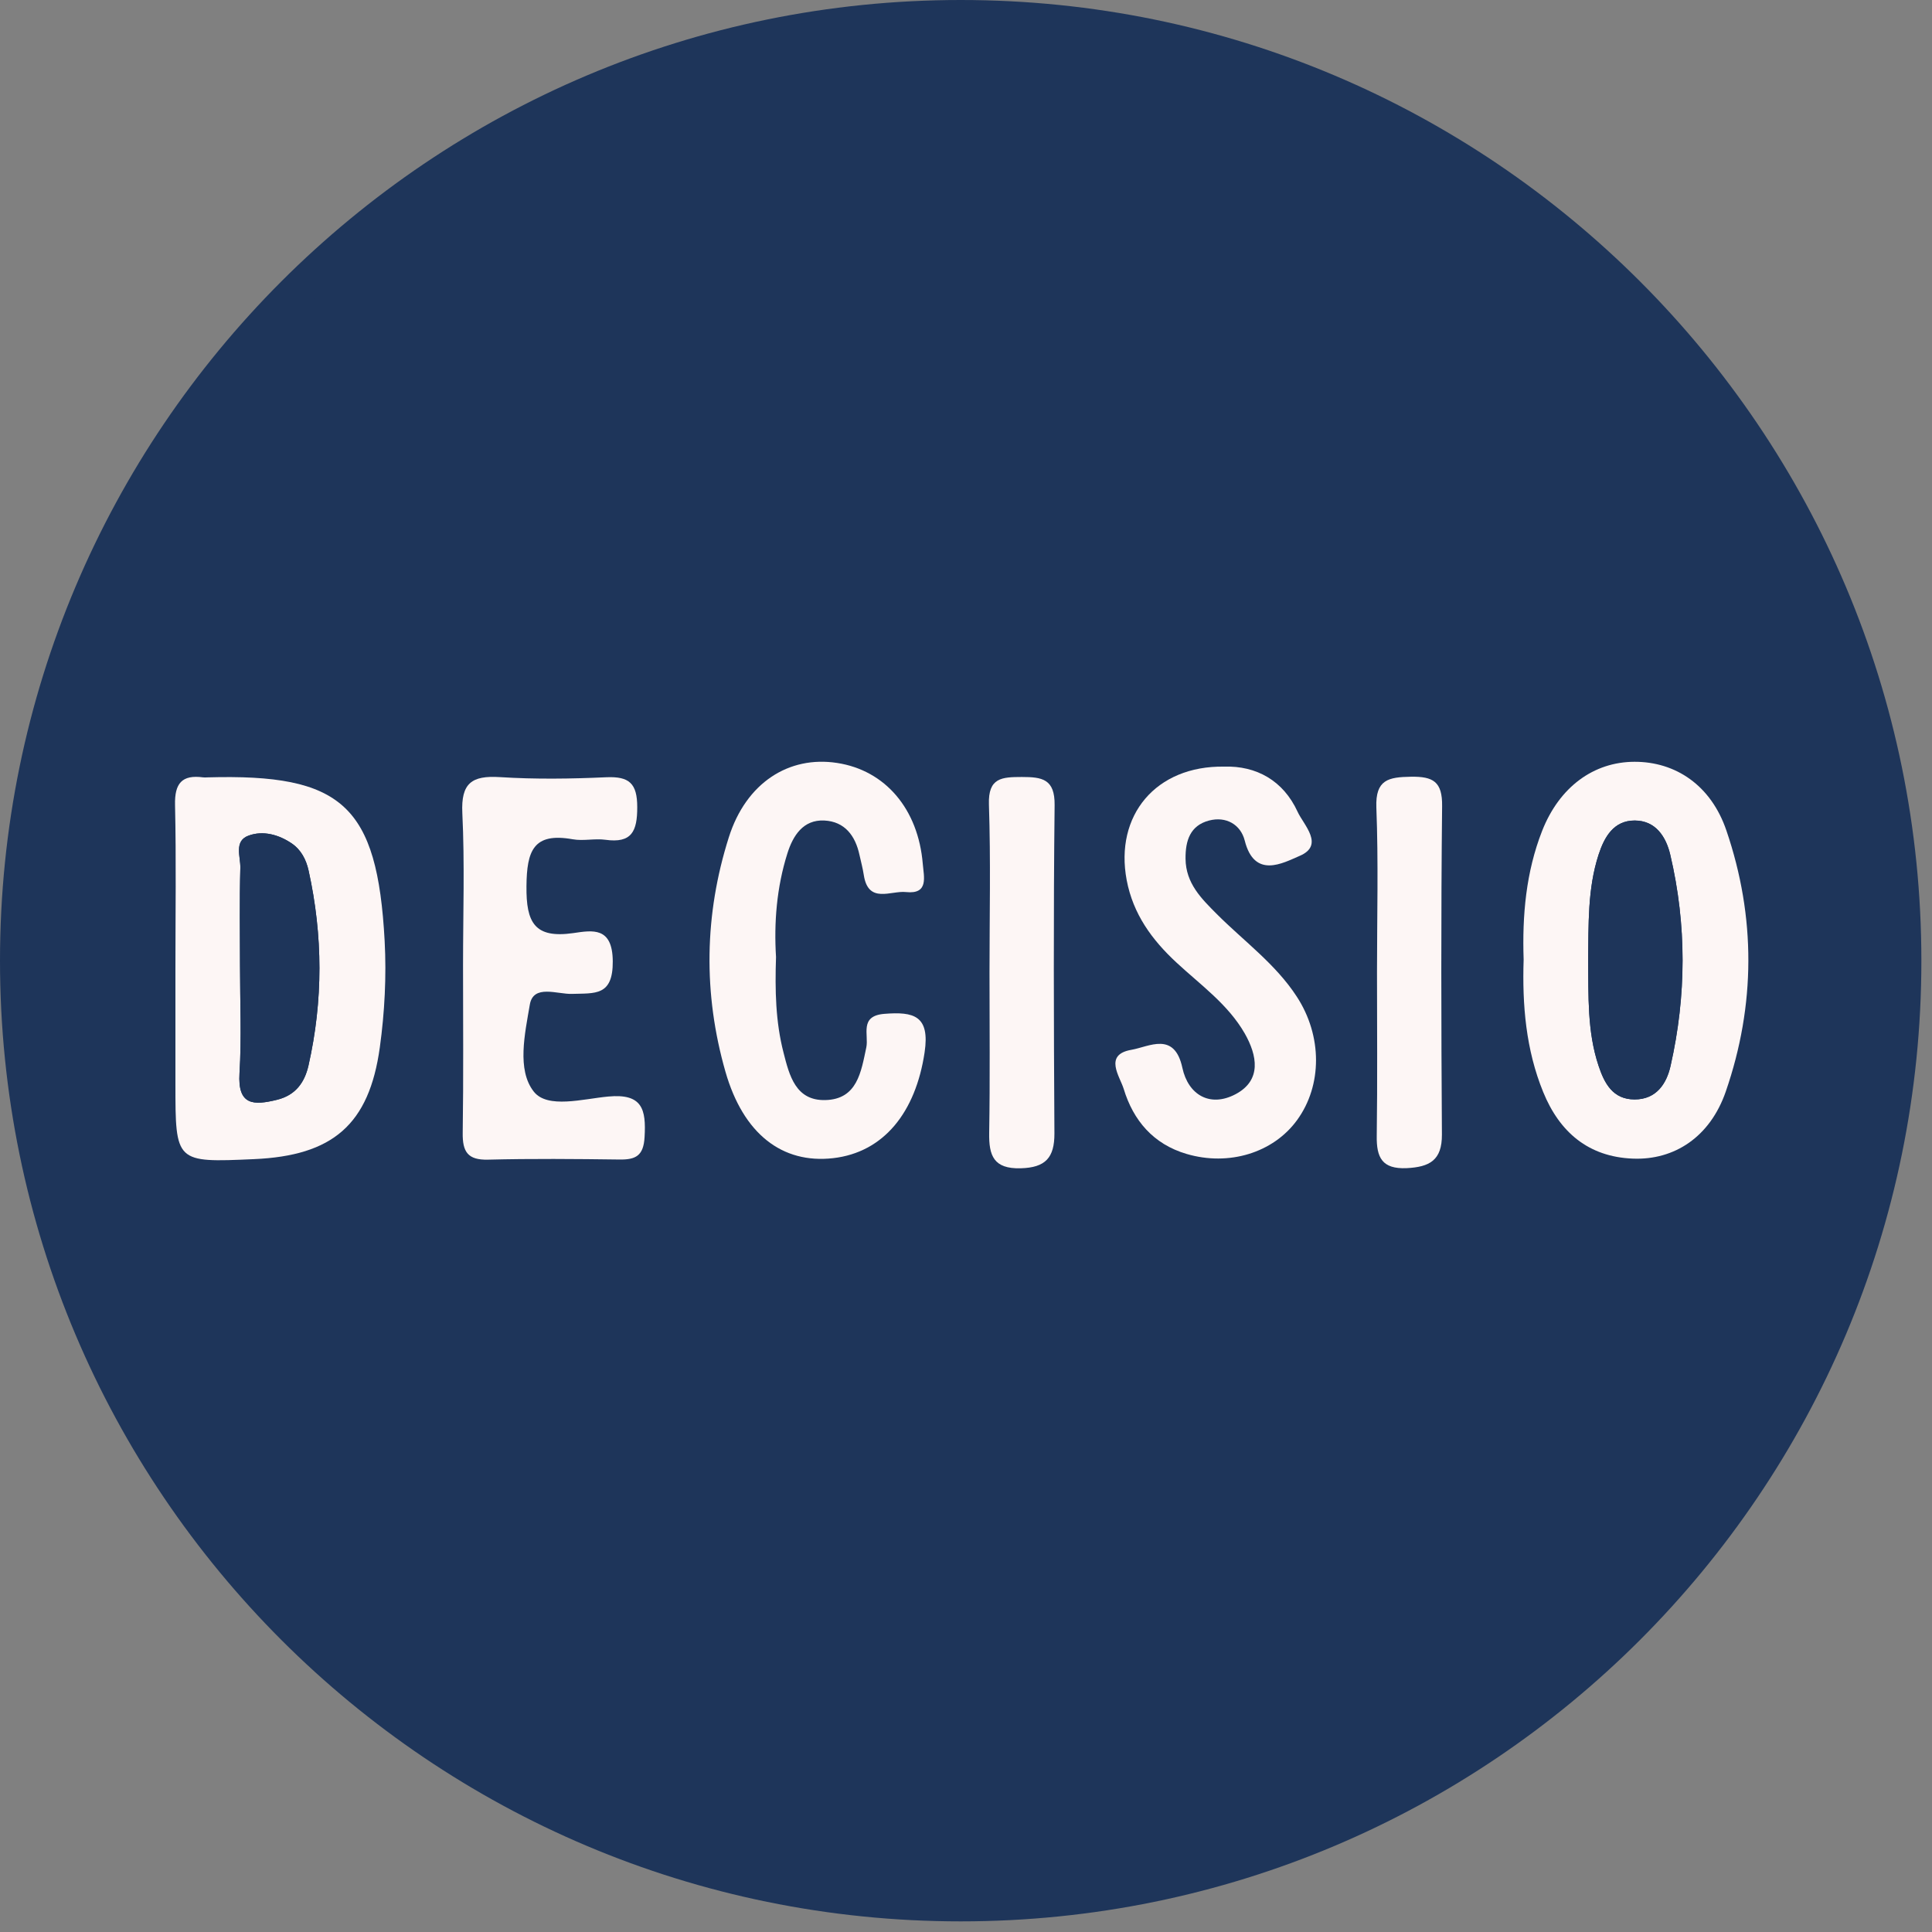
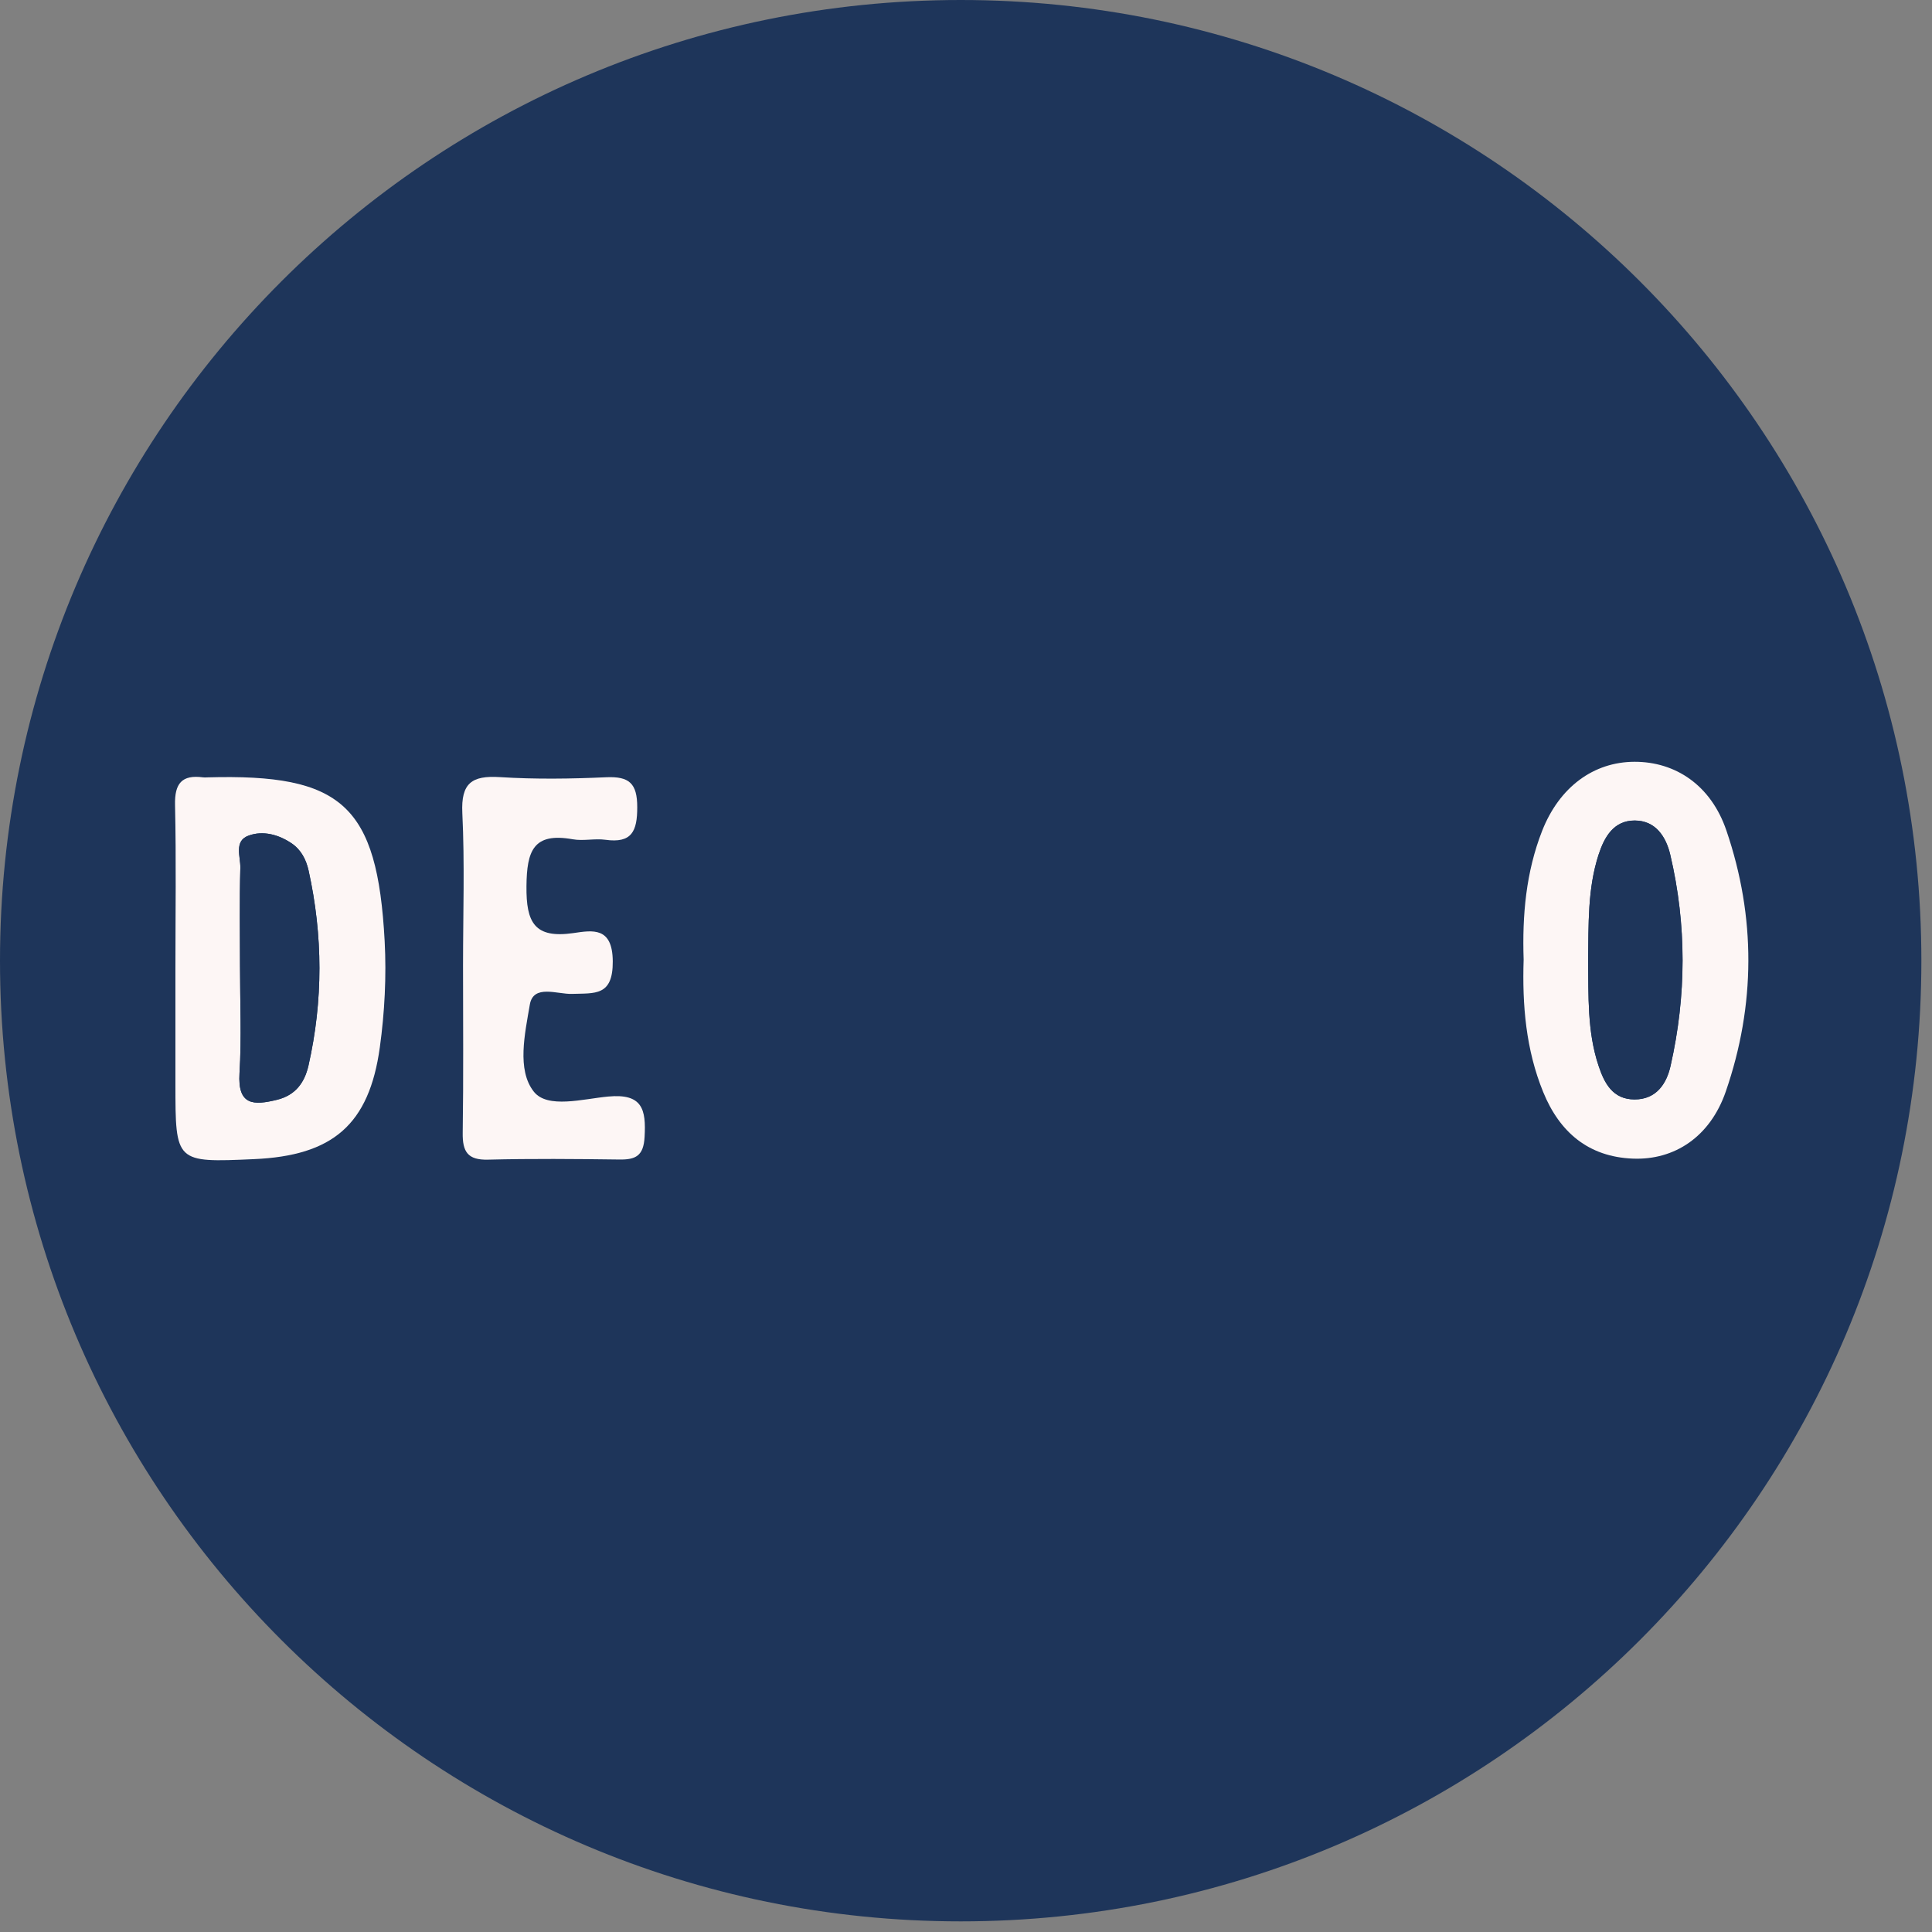
<svg xmlns="http://www.w3.org/2000/svg" width="100%" height="100%" viewBox="0 0 30 30" version="1.1" xml:space="preserve" style="fill-rule:evenodd;clip-rule:evenodd;stroke-linejoin:round;stroke-miterlimit:2;">
  <rect x="0" y="0" width="30" height="30" fill="#808080" stroke="none" />
  <g>
    <path d="M29.835,14.918c0,8.238 -6.679,14.917 -14.917,14.917c-8.239,0 -14.918,-6.679 -14.918,-14.917c-0,-8.239 6.679,-14.918 14.918,-14.918c8.238,0 14.917,6.679 14.917,14.918" style="fill:#1e355a;fill-rule:nonzero;" />
-     <path d="M21.382,15.088c-0,0.85 0.008,1.701 -0.004,2.551c-0.005,0.336 0.083,0.517 0.465,0.5c0.355,-0.018 0.549,-0.121 0.547,-0.521c-0.011,-1.7 -0.015,-3.401 0.003,-5.101c0.005,-0.381 -0.14,-0.461 -0.484,-0.456c-0.346,0.006 -0.553,0.042 -0.537,0.477c0.033,0.85 0.01,1.7 0.01,2.55m-6.017,0.017c0,0.829 0.01,1.658 -0.004,2.486c-0.007,0.354 0.067,0.561 0.487,0.55c0.385,-0.01 0.527,-0.163 0.524,-0.539c-0.009,-1.7 -0.015,-3.4 0.004,-5.099c0.005,-0.408 -0.194,-0.438 -0.509,-0.438c-0.308,-0 -0.525,0.008 -0.511,0.427c0.029,0.87 0.009,1.742 0.009,2.613m3.645,-3.202c-1.064,-0.016 -1.705,0.759 -1.515,1.763c0.1,0.528 0.393,0.928 0.776,1.284c0.373,0.344 0.798,0.646 1.057,1.098c0.194,0.339 0.267,0.725 -0.141,0.943c-0.4,0.212 -0.737,0.008 -0.828,-0.409c-0.122,-0.573 -0.514,-0.328 -0.789,-0.282c-0.439,0.076 -0.179,0.418 -0.121,0.609c0.148,0.488 0.458,0.857 0.975,1.01c0.656,0.193 1.346,-0.016 1.716,-0.524c0.393,-0.539 0.395,-1.31 -0.004,-1.92c-0.33,-0.505 -0.819,-0.86 -1.239,-1.28c-0.241,-0.24 -0.484,-0.478 -0.488,-0.859c-0.003,-0.284 0.072,-0.519 0.366,-0.595c0.264,-0.068 0.49,0.062 0.553,0.311c0.15,0.6 0.592,0.35 0.851,0.24c0.395,-0.168 0.063,-0.483 -0.03,-0.686c-0.223,-0.487 -0.642,-0.717 -1.139,-0.703m-6.96,2.957c-0.033,-0.528 0.009,-1.079 0.178,-1.61c0.086,-0.271 0.242,-0.525 0.572,-0.509c0.317,0.016 0.482,0.236 0.546,0.535c0.022,0.104 0.051,0.207 0.067,0.311c0.07,0.455 0.422,0.239 0.657,0.264c0.355,0.04 0.275,-0.238 0.258,-0.435c-0.069,-0.855 -0.583,-1.455 -1.331,-1.57c-0.747,-0.114 -1.411,0.309 -1.68,1.156c-0.38,1.201 -0.401,2.426 -0.052,3.641c0.276,0.964 0.88,1.431 1.672,1.341c0.784,-0.09 1.281,-0.711 1.42,-1.642c0.086,-0.573 -0.17,-0.635 -0.624,-0.599c-0.394,0.031 -0.24,0.324 -0.282,0.521c-0.081,0.38 -0.138,0.806 -0.636,0.818c-0.46,0.011 -0.558,-0.38 -0.65,-0.738c-0.122,-0.479 -0.132,-0.966 -0.115,-1.484m-4.86,0.12c-0,0.871 0.008,1.742 -0.005,2.612c-0.004,0.292 0.077,0.423 0.393,0.415c0.68,-0.017 1.36,-0.011 2.039,-0.002c0.254,0.004 0.376,-0.057 0.392,-0.349c0.025,-0.43 -0.034,-0.679 -0.565,-0.629c-0.391,0.036 -0.942,0.194 -1.155,-0.075c-0.267,-0.339 -0.138,-0.904 -0.062,-1.352c0.055,-0.322 0.427,-0.159 0.655,-0.167c0.355,-0.012 0.636,0.038 0.633,-0.506c-0.004,-0.539 -0.313,-0.482 -0.613,-0.438c-0.6,0.086 -0.733,-0.161 -0.727,-0.728c0.005,-0.548 0.106,-0.838 0.717,-0.729c0.165,0.03 0.341,-0.015 0.508,0.008c0.409,0.057 0.496,-0.131 0.495,-0.507c-0,-0.369 -0.125,-0.479 -0.479,-0.464c-0.551,0.025 -1.105,0.033 -1.655,-0.002c-0.434,-0.027 -0.604,0.092 -0.582,0.557c0.038,0.784 0.011,1.57 0.011,2.356m16.469,-0.081c-0.023,0.705 0.035,1.4 0.304,2.059c0.253,0.619 0.7,1.006 1.391,1.033c0.648,0.026 1.201,-0.338 1.444,-1.042c0.462,-1.341 0.467,-2.708 0.011,-4.051c-0.24,-0.705 -0.792,-1.071 -1.429,-1.069c-0.633,0.002 -1.165,0.389 -1.433,1.073c-0.252,0.641 -0.312,1.314 -0.288,1.997m-20.935,0.149l0,1.783c0,1.222 0,1.222 1.219,1.168c1.223,-0.053 1.789,-0.534 1.955,-1.735c0.075,-0.544 0.104,-1.103 0.075,-1.651c-0.114,-2.11 -0.66,-2.601 -2.754,-2.542c-0.021,0.001 -0.043,0.003 -0.064,-0c-0.331,-0.046 -0.445,0.094 -0.437,0.429c0.019,0.849 0.006,1.698 0.006,2.548m13.534,14.232l-2.809,-0c-0.057,-0.164 -0.203,-0.114 -0.321,-0.13c-6.126,-0.83 -10.864,-5.167 -12.242,-11.189c-0.111,-0.483 -0.067,-1.001 -0.33,-1.448l0,-3.318c0.242,-0.155 0.153,-0.424 0.192,-0.633c1.111,-5.983 5.291,-10.354 11.188,-11.696c0.421,-0.096 0.879,-0.046 1.258,-0.31l3.319,-0c0.062,0.16 0.208,0.111 0.325,0.128c6.09,0.891 10.756,5.234 12.111,11.254c0.113,0.503 0.067,1.042 0.33,1.512l0,2.935c-0.164,0.056 -0.121,0.202 -0.137,0.319c-0.776,5.948 -5.066,10.749 -10.875,12.159c-0.664,0.161 -1.339,0.279 -2.009,0.417" style="fill:#1e355a;fill-rule:nonzero;" />
    <path d="M3.727,15.007c-0,0.552 0.026,1.107 -0.008,1.657c-0.031,0.503 0.218,0.503 0.584,0.413c0.289,-0.072 0.427,-0.27 0.487,-0.531c0.228,-1.008 0.225,-2.017 0.002,-3.027c-0.038,-0.172 -0.118,-0.325 -0.263,-0.423c-0.201,-0.136 -0.443,-0.203 -0.668,-0.121c-0.233,0.084 -0.124,0.328 -0.129,0.502c-0.014,0.51 -0.005,1.02 -0.005,1.53m-1.003,0.041c0,-0.85 0.013,-1.699 -0.006,-2.548c-0.008,-0.335 0.106,-0.474 0.437,-0.429c0.021,0.003 0.043,0.001 0.064,0c2.095,-0.059 2.64,0.432 2.754,2.542c0.029,0.547 0,1.107 -0.075,1.65c-0.166,1.201 -0.732,1.683 -1.955,1.736c-1.219,0.054 -1.219,0.054 -1.219,-1.168l0,-1.783" style="fill:#fdf6f5;fill-rule:nonzero;" />
    <path d="M24.66,14.909c0.008,0.552 -0.016,1.107 0.163,1.641c0.09,0.27 0.22,0.522 0.559,0.522c0.339,0 0.497,-0.246 0.559,-0.521c0.246,-1.09 0.252,-2.187 -0.005,-3.278c-0.065,-0.277 -0.226,-0.532 -0.553,-0.532c-0.325,0 -0.469,0.253 -0.56,0.528c-0.173,0.534 -0.154,1.089 -0.163,1.64m-1.001,-0.009c-0.023,-0.684 0.036,-1.357 0.287,-1.998c0.269,-0.684 0.801,-1.071 1.433,-1.073c0.638,-0.002 1.19,0.364 1.429,1.069c0.458,1.343 0.453,2.71 -0.01,4.051c-0.243,0.704 -0.797,1.068 -1.443,1.042c-0.692,-0.027 -1.139,-0.413 -1.392,-1.033c-0.269,-0.658 -0.327,-1.354 -0.304,-2.058" style="fill:#fdf6f5;fill-rule:nonzero;" />
    <path d="M7.19,14.98c-0,-0.786 0.027,-1.572 -0.011,-2.356c-0.022,-0.465 0.148,-0.584 0.582,-0.557c0.55,0.035 1.104,0.027 1.655,0.002c0.354,-0.015 0.479,0.095 0.479,0.464c0.001,0.376 -0.086,0.564 -0.494,0.507c-0.168,-0.023 -0.344,0.022 -0.509,-0.008c-0.611,-0.109 -0.712,0.181 -0.717,0.729c-0.006,0.567 0.127,0.814 0.727,0.728c0.3,-0.044 0.609,-0.101 0.613,0.438c0.004,0.544 -0.278,0.494 -0.633,0.506c-0.228,0.008 -0.6,-0.155 -0.655,0.167c-0.076,0.448 -0.205,1.013 0.062,1.351c0.213,0.27 0.764,0.112 1.155,0.076c0.532,-0.05 0.59,0.199 0.565,0.629c-0.016,0.292 -0.138,0.353 -0.392,0.349c-0.679,-0.009 -1.359,-0.015 -2.039,0.002c-0.316,0.008 -0.397,-0.123 -0.393,-0.415c0.013,-0.87 0.005,-1.741 0.005,-2.612" style="fill:#fdf6f5;fill-rule:nonzero;" />
-     <path d="M12.05,14.86c-0.017,0.518 -0.007,1.005 0.116,1.483c0.091,0.359 0.189,0.75 0.649,0.739c0.498,-0.012 0.556,-0.438 0.637,-0.818c0.041,-0.197 -0.113,-0.49 0.281,-0.521c0.454,-0.036 0.71,0.026 0.624,0.599c-0.139,0.931 -0.635,1.552 -1.42,1.642c-0.792,0.09 -1.395,-0.377 -1.672,-1.341c-0.348,-1.215 -0.329,-2.44 0.052,-3.641c0.268,-0.847 0.932,-1.27 1.681,-1.155c0.747,0.114 1.261,0.714 1.331,1.569c0.016,0.197 0.096,0.474 -0.26,0.436c-0.234,-0.026 -0.586,0.19 -0.656,-0.264c-0.016,-0.106 -0.044,-0.208 -0.067,-0.312c-0.064,-0.299 -0.229,-0.519 -0.546,-0.535c-0.33,-0.016 -0.487,0.237 -0.573,0.509c-0.168,0.531 -0.21,1.081 -0.177,1.61" style="fill:#fdf6f5;fill-rule:nonzero;" />
-     <path d="M19.01,11.904c0.497,-0.015 0.916,0.215 1.139,0.701c0.093,0.204 0.425,0.519 0.03,0.686c-0.259,0.111 -0.7,0.36 -0.851,-0.239c-0.063,-0.248 -0.289,-0.38 -0.553,-0.311c-0.294,0.077 -0.369,0.311 -0.366,0.594c0.004,0.383 0.247,0.619 0.488,0.861c0.42,0.42 0.91,0.773 1.239,1.279c0.399,0.611 0.397,1.381 0.004,1.919c-0.37,0.508 -1.06,0.718 -1.716,0.524c-0.516,-0.152 -0.827,-0.521 -0.975,-1.009c-0.058,-0.192 -0.318,-0.533 0.121,-0.608c0.274,-0.048 0.667,-0.291 0.79,0.281c0.09,0.417 0.427,0.62 0.827,0.408c0.408,-0.217 0.335,-0.602 0.141,-0.943c-0.259,-0.451 -0.684,-0.752 -1.057,-1.098c-0.384,-0.355 -0.676,-0.755 -0.776,-1.283c-0.189,-1.003 0.451,-1.779 1.515,-1.762" style="fill:#fdf6f5;fill-rule:nonzero;" />
-     <path d="M15.365,15.105c-0,-0.871 0.02,-1.743 -0.009,-2.613c-0.014,-0.419 0.203,-0.426 0.511,-0.427c0.315,-0 0.514,0.03 0.509,0.438c-0.019,1.699 -0.013,3.399 -0.003,5.099c0.001,0.376 -0.14,0.529 -0.525,0.539c-0.419,0.011 -0.494,-0.196 -0.488,-0.55c0.014,-0.828 0.005,-1.657 0.005,-2.486" style="fill:#fdf6f5;fill-rule:nonzero;" />
-     <path d="M21.382,15.088c-0,-0.85 0.023,-1.7 -0.01,-2.55c-0.016,-0.435 0.191,-0.471 0.537,-0.477c0.344,-0.005 0.489,0.075 0.484,0.456c-0.018,1.7 -0.014,3.401 -0.003,5.101c0.002,0.4 -0.192,0.503 -0.547,0.521c-0.382,0.017 -0.47,-0.164 -0.465,-0.5c0.012,-0.85 0.004,-1.701 0.004,-2.551" style="fill:#fdf6f5;fill-rule:nonzero;" />
    <path d="M3.727,15.007c-0,-0.51 -0.009,-1.02 0.005,-1.53c0.005,-0.174 -0.104,-0.418 0.129,-0.502c0.225,-0.082 0.467,-0.015 0.668,0.121c0.145,0.098 0.225,0.251 0.263,0.423c0.223,1.01 0.226,2.019 -0.002,3.027c-0.06,0.261 -0.198,0.459 -0.487,0.531c-0.366,0.09 -0.615,0.09 -0.584,-0.413c0.034,-0.55 0.008,-1.105 0.008,-1.657" style="fill:#1e355a;fill-rule:nonzero;" />
    <path d="M24.66,14.909c0.009,-0.552 -0.011,-1.106 0.164,-1.64c0.089,-0.275 0.234,-0.528 0.559,-0.528c0.328,0 0.488,0.254 0.553,0.532c0.256,1.091 0.251,2.188 0.004,3.278c-0.061,0.275 -0.22,0.522 -0.558,0.521c-0.34,0 -0.47,-0.252 -0.56,-0.523c-0.178,-0.533 -0.154,-1.088 -0.162,-1.64" style="fill:#1e355a;fill-rule:nonzero;" />
  </g>
</svg>